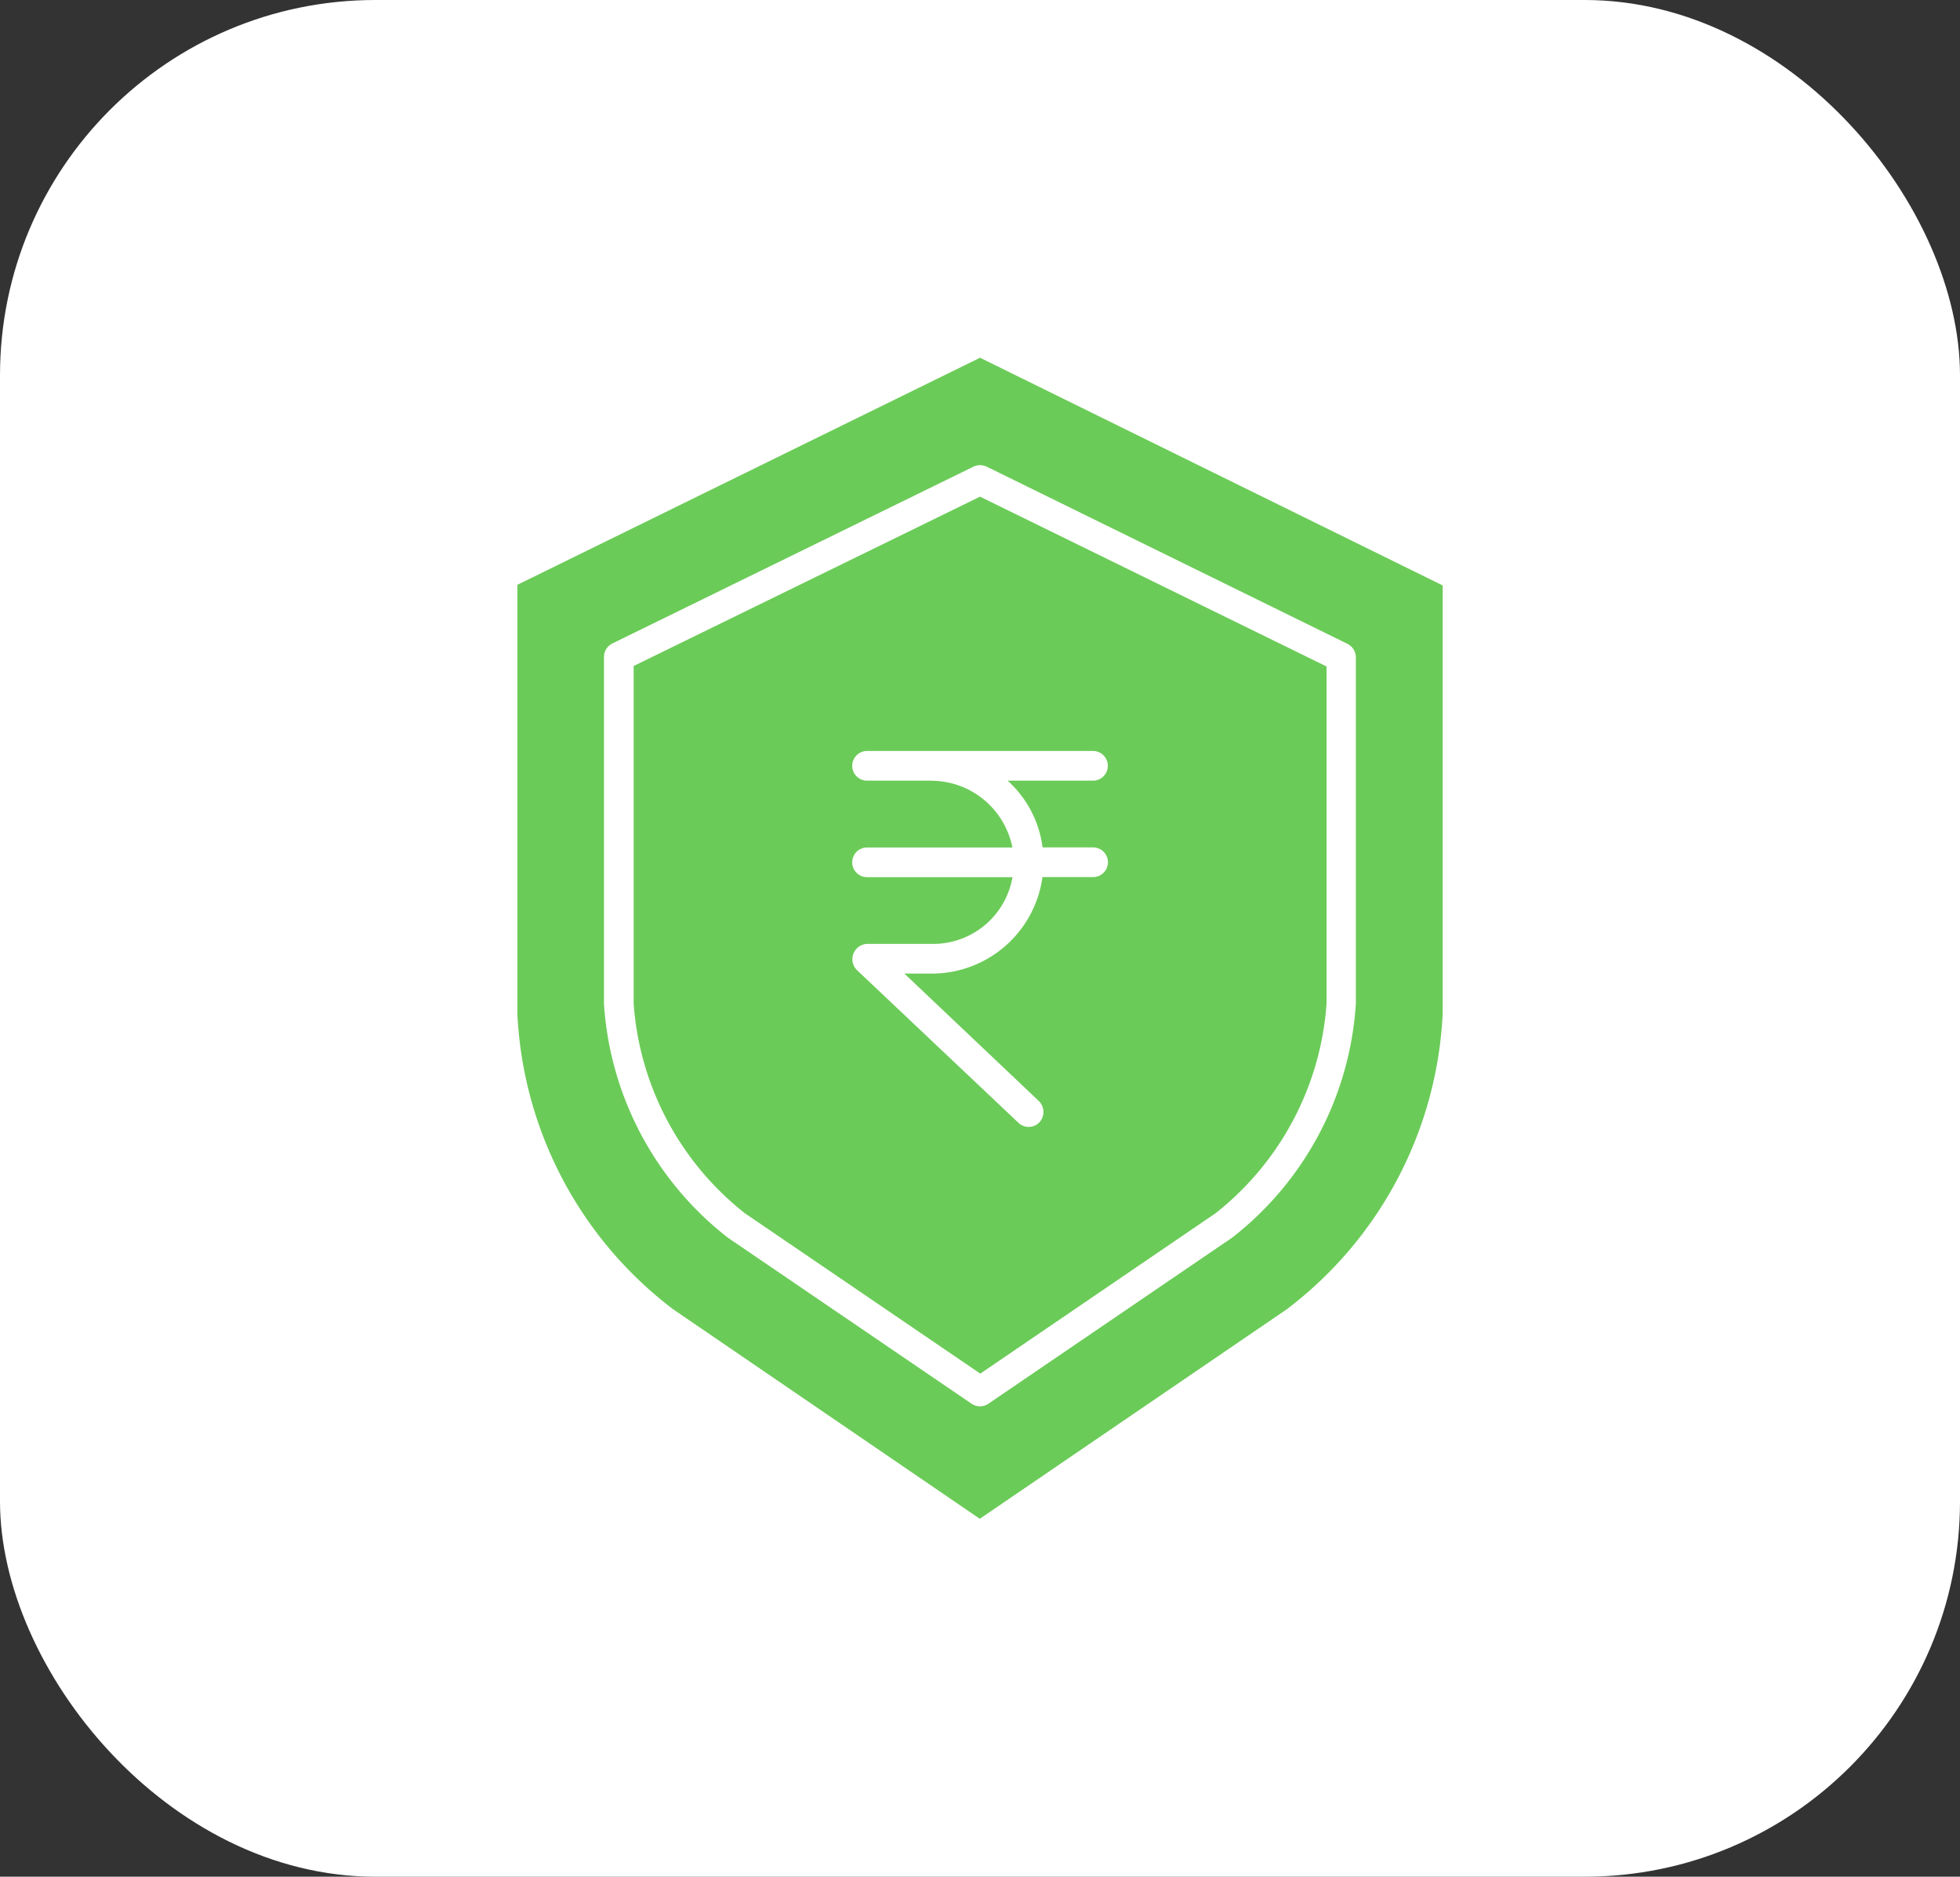
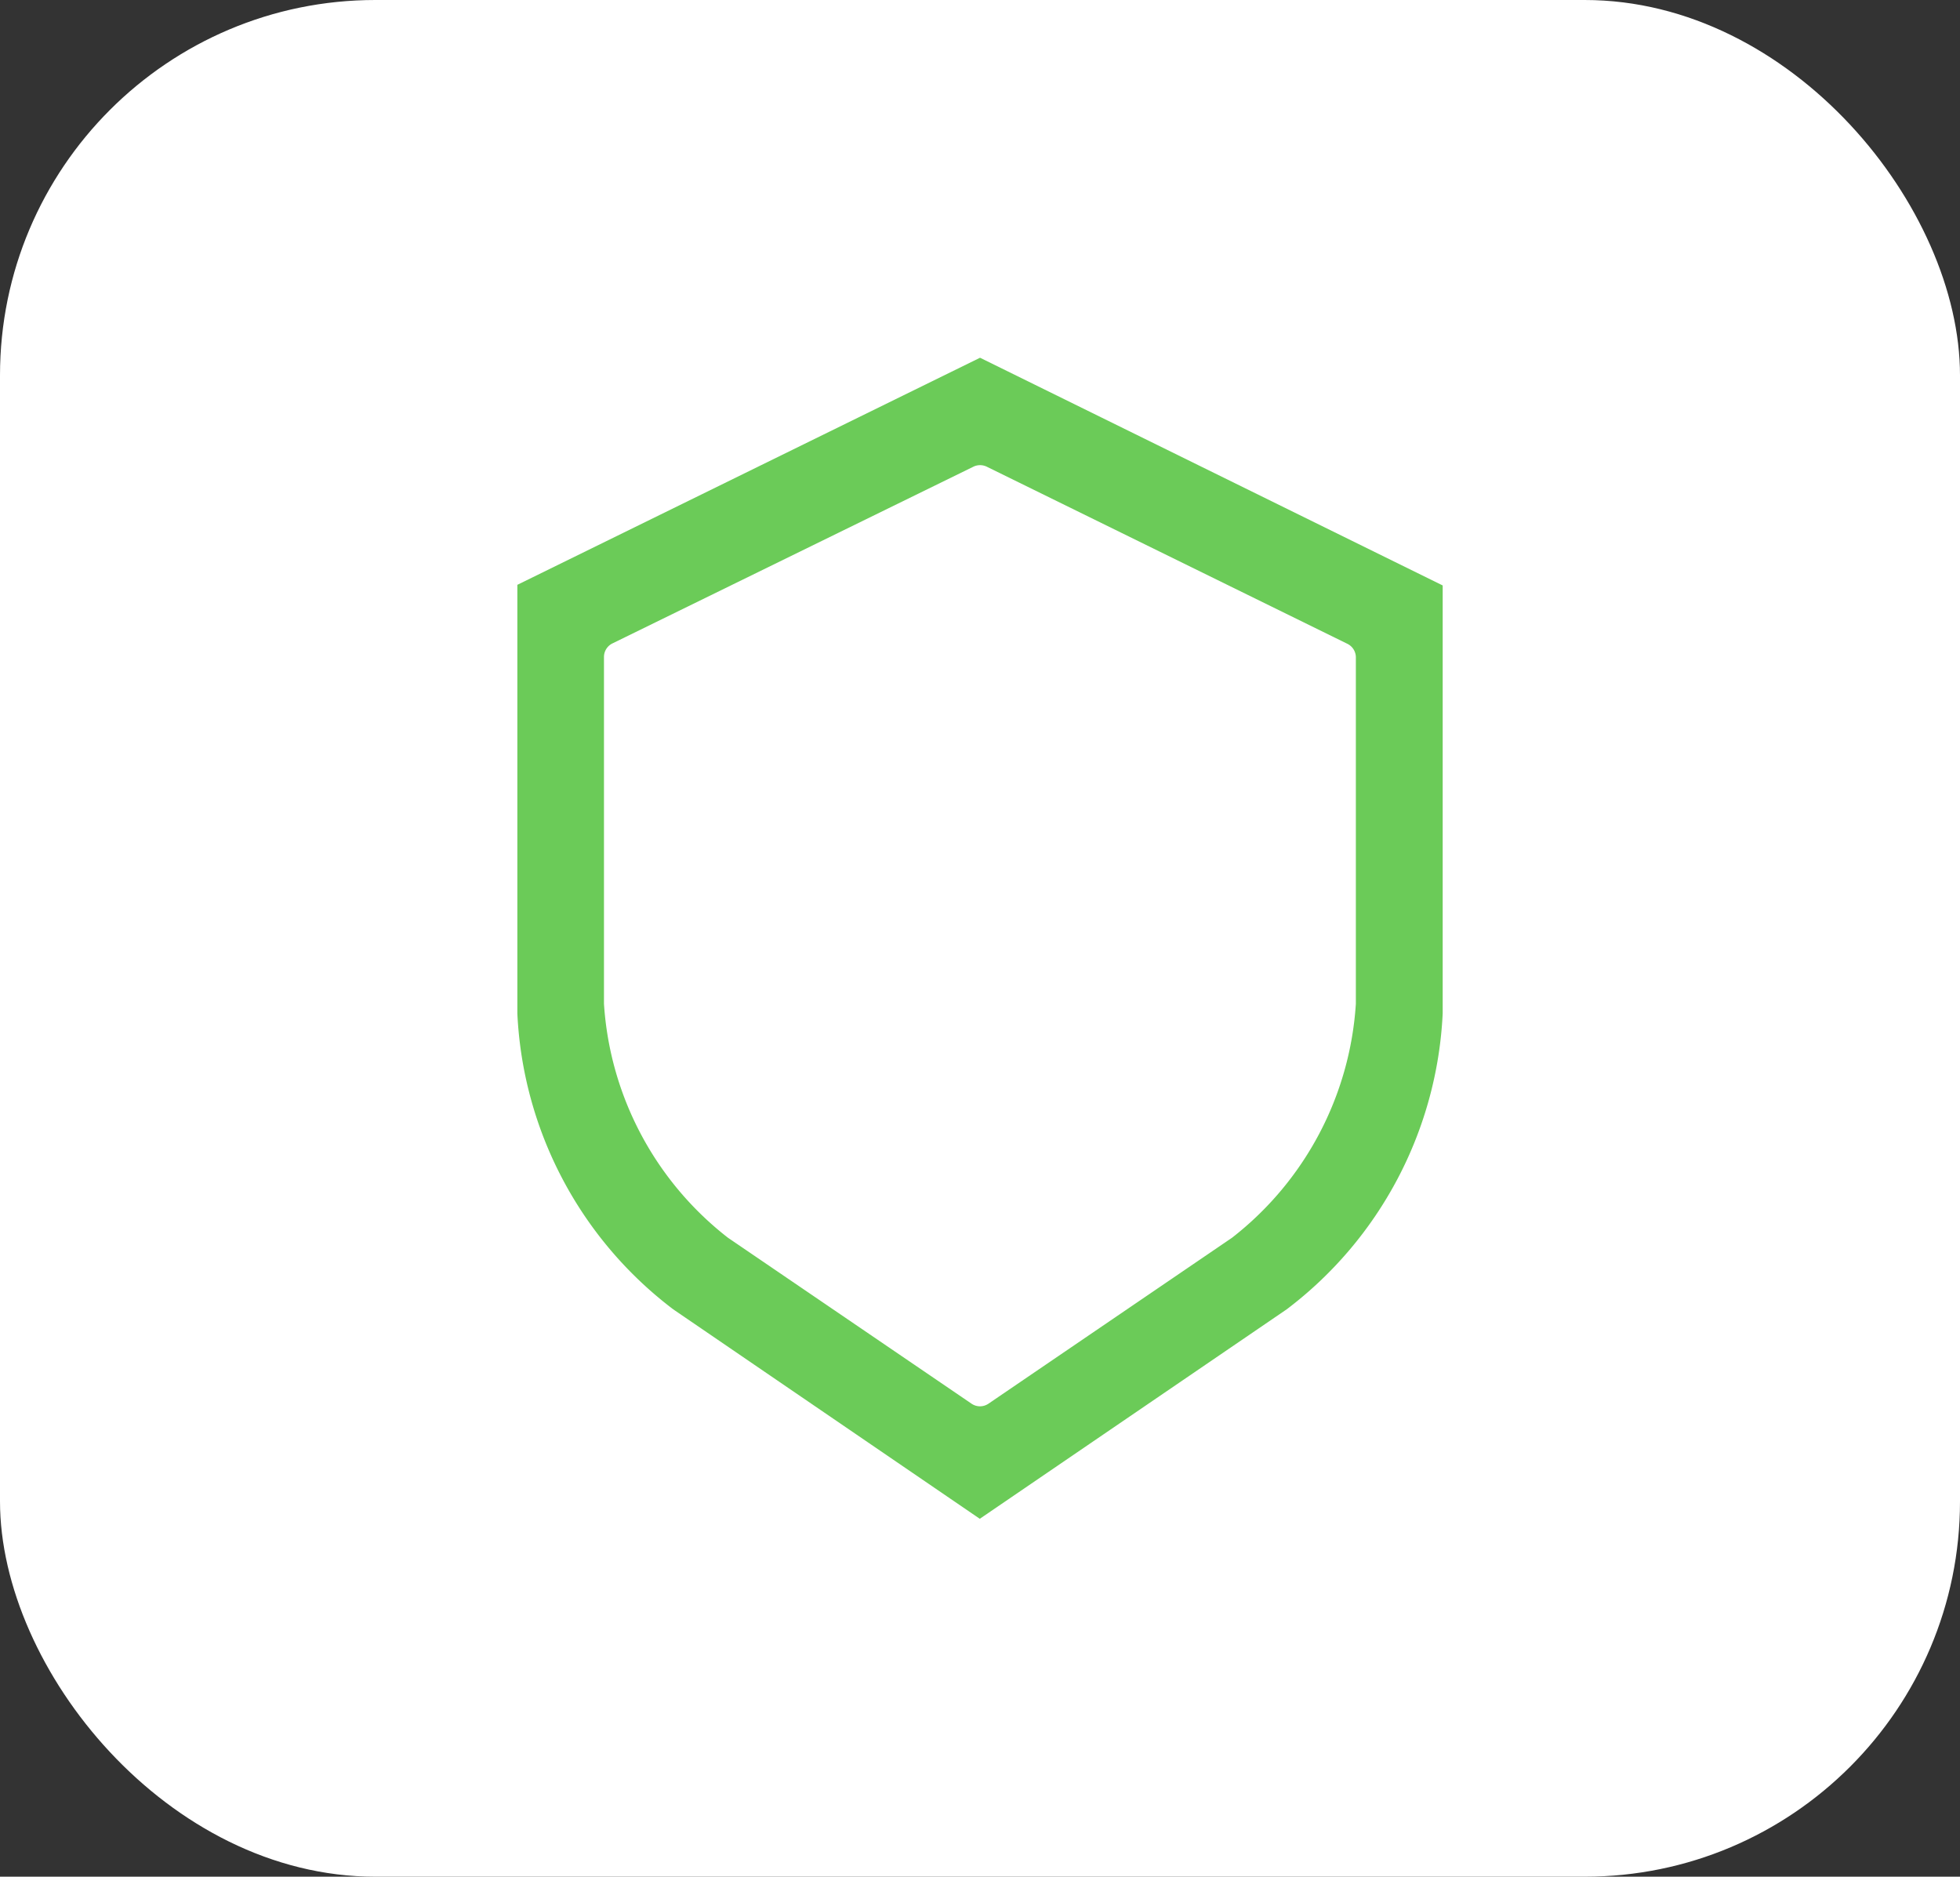
<svg xmlns="http://www.w3.org/2000/svg" width="47" height="45" viewBox="0 0 47 45">
  <rect x="0" y="0" width="47" height="45" fill="#333333" stroke="none" />
  <g id="insu_icon" transform="translate(-971 -143)">
    <rect id="Rectangle_11746" data-name="Rectangle 11746" width="47" height="45" rx="9" transform="translate(971 143)" fill="#fff" />
    <g id="Icons" transform="translate(941.411 111.403)" opacity="0.84">
      <path id="Path_97648" data-name="Path 97648" d="M49.038,54.426a1.4,1.4,0,0,1-1.4-1.4V47.4a1.4,1.4,0,0,1,2.809,0v5.618A1.4,1.4,0,0,1,49.038,54.426Z" transform="translate(3.47 2.355)" fill="#fff" />
-       <path id="Path_97649" data-name="Path 97649" d="M49.038,56.809a1.4,1.4,0,1,1,1.4-1.4A1.4,1.4,0,0,1,49.038,56.809Z" transform="translate(3.47 5.59)" fill="#fff" />
+       <path id="Path_97649" data-name="Path 97649" d="M49.038,56.809A1.4,1.4,0,0,1,49.038,56.809Z" transform="translate(3.47 5.59)" fill="#fff" />
      <g id="shield_1_" data-name="shield (1)" transform="translate(41.995 40.176)">
-         <path id="Path_97669" data-name="Path 97669" d="M49.8,73.283l5.645,3.845,5.641-3.845a7.033,7.033,0,0,0,2.662-5.023V60.172L55.439,56.1,47.133,60.16v8.1A7.035,7.035,0,0,0,49.8,73.283ZM54.28,62.91H52.73a.356.356,0,0,1,0-.712h5.417a.356.356,0,0,1,0,.712H56.1a2.6,2.6,0,0,1,.839,1.6h1.211a.356.356,0,0,1,0,.712H56.936a2.679,2.679,0,0,1-2.656,2.314h-.655l3.223,3.055a.367.367,0,0,1,.014.512.355.355,0,0,1-.5.013l-3.874-3.663a.367.367,0,0,1,.244-.629h1.55a1.931,1.931,0,0,0,1.935-1.6H52.73a.356.356,0,0,1,0-.712h3.485a1.987,1.987,0,0,0-1.935-1.6Zm0,0" transform="translate(-44.344 -52.77)" fill="#4fc139" />
        <path id="Path_97670" data-name="Path 97670" d="M3.87,22.817l7.352,5.023,7.36-5.023a9.459,9.459,0,0,0,3.74-7.094V5.46L11.228,0,.133,5.445V15.724A9.457,9.457,0,0,0,3.87,22.817ZM2.21,7.169a.362.362,0,0,1,.205-.32L11.07,2.612a.366.366,0,0,1,.318,0L20.04,6.861a.362.362,0,0,1,.2.32v8.31A7.733,7.733,0,0,1,17.272,21.1l-5.845,3.982a.36.36,0,0,1-.4,0L5.182,21.1A7.733,7.733,0,0,1,2.21,15.491Zm0,0" transform="translate(-0.133 -0.001)" fill="#4fc139" />
      </g>
    </g>
  </g>
</svg>